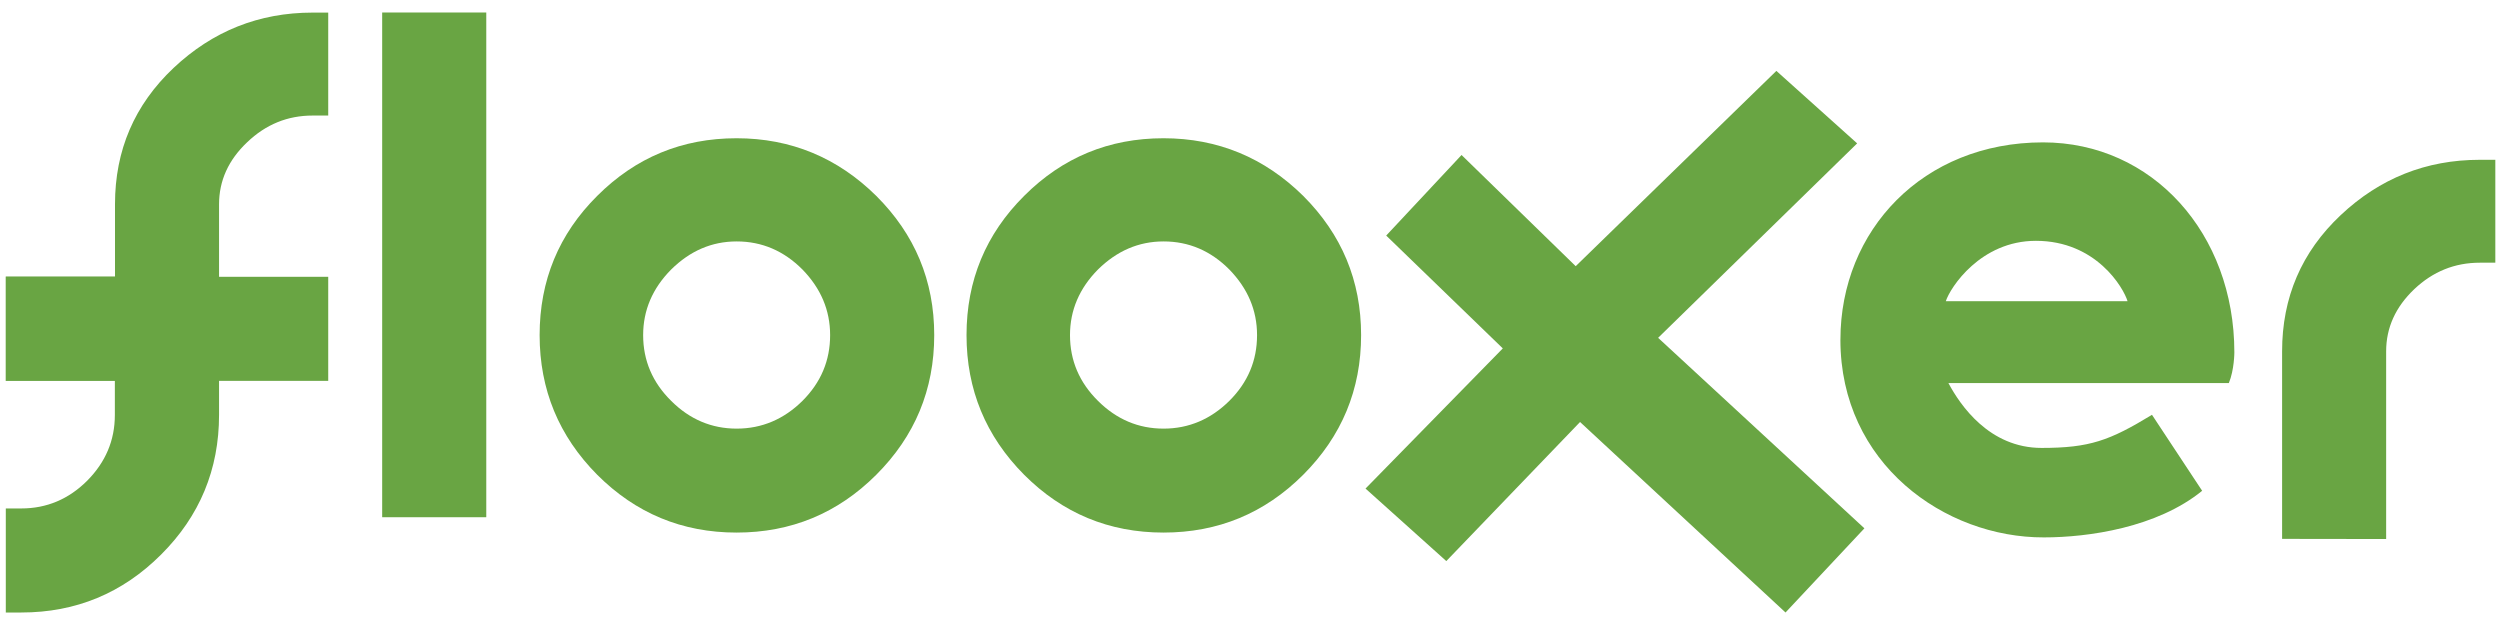
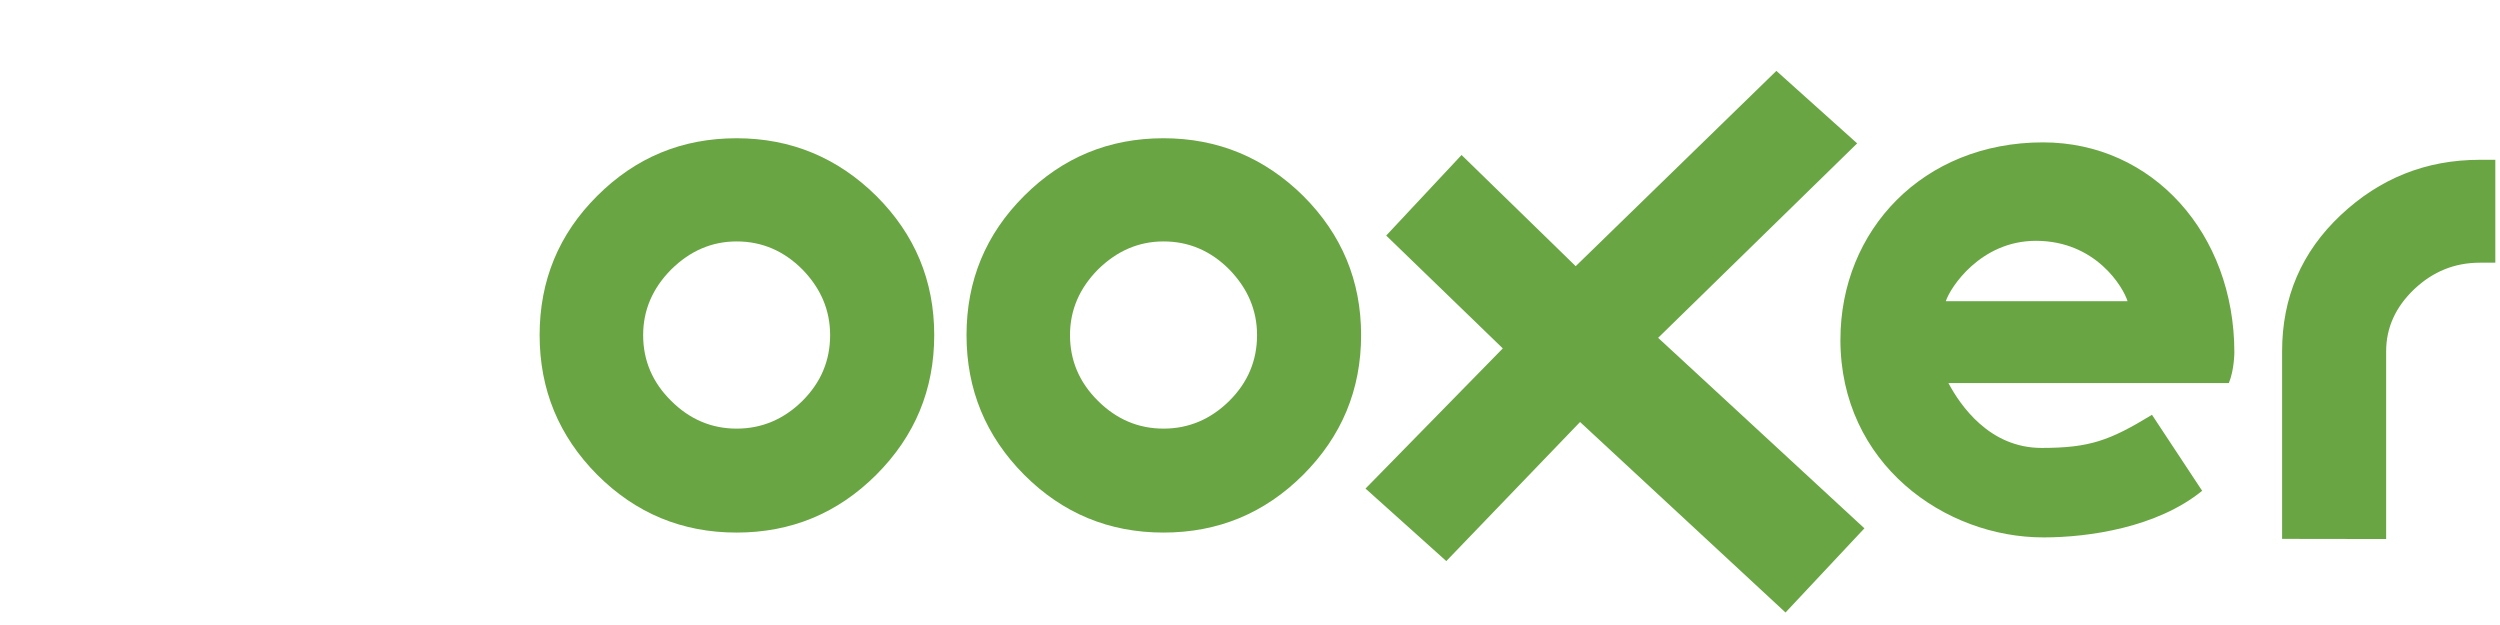
<svg xmlns="http://www.w3.org/2000/svg" width="100" height="25" viewBox="0 0 100 25" fill="none">
-   <path d="M0.233 11.059H4.6V8.166C4.6 6.009 5.38 4.194 6.942 2.718C8.505 1.246 10.358 0.504 12.503 0.504H13.129V4.622H12.503C11.506 4.622 10.635 4.974 9.884 5.692C9.138 6.4 8.762 7.225 8.762 8.174V11.072H13.129V15.236H8.762V16.598C8.762 18.777 7.989 20.643 6.442 22.185C4.899 23.727 3.034 24.5 0.855 24.5H0.232V20.338H0.855C1.868 20.338 2.749 19.965 3.485 19.231C4.222 18.488 4.594 17.617 4.594 16.601V15.237H0.228V11.071L0.233 11.06V11.059Z" fill="#69A543" />
-   <path d="M19.451 20.689H15.287V0.5H19.451V20.689Z" fill="#69A543" />
  <path d="M25.726 13.405C25.726 14.421 26.1 15.298 26.848 16.036C27.593 16.779 28.469 17.145 29.466 17.145C30.481 17.145 31.359 16.765 32.097 16.036C32.838 15.296 33.205 14.422 33.205 13.405C33.205 12.408 32.834 11.537 32.097 10.779C31.355 10.035 30.481 9.657 29.466 9.657C28.469 9.657 27.598 10.038 26.848 10.779C26.1 11.533 25.726 12.409 25.726 13.405ZM21.585 13.405C21.585 11.219 22.354 9.361 23.89 7.834C25.43 6.296 27.284 5.53 29.462 5.53C31.639 5.53 33.503 6.309 35.049 7.834C36.595 9.376 37.369 11.226 37.369 13.405C37.369 15.586 36.595 17.448 35.049 18.992C33.504 20.535 31.64 21.303 29.462 21.303C27.284 21.303 25.426 20.529 23.89 18.992C22.354 17.445 21.585 15.584 21.585 13.405ZM42.8 13.405C42.8 14.421 43.174 15.298 43.92 16.036C44.668 16.779 45.542 17.145 46.542 17.145C47.557 17.145 48.433 16.765 49.172 16.036C49.915 15.296 50.282 14.422 50.282 13.405C50.282 12.408 49.909 11.537 49.172 10.779C48.431 10.035 47.558 9.657 46.542 9.657C45.544 9.657 44.673 10.038 43.92 10.779C43.174 11.533 42.8 12.409 42.8 13.405ZM38.661 13.405C38.661 11.219 39.433 9.361 40.967 7.834C42.505 6.296 44.362 5.53 46.539 5.53C48.717 5.53 50.58 6.309 52.127 7.834C53.669 9.376 54.444 11.226 54.444 13.405C54.444 15.586 53.669 17.448 52.127 18.992C50.581 20.535 48.718 21.303 46.539 21.303C44.361 21.303 42.502 20.529 40.967 18.992C39.43 17.445 38.661 15.584 38.661 13.405Z" fill="#69A543" />
  <path d="M57.852 22.443L54.621 19.543L60.112 13.936L55.448 9.423L58.462 6.2L63.028 10.647L71.055 2.836L74.286 5.735L66.325 13.513L74.576 21.133L71.421 24.5L63.202 16.88L57.852 22.443Z" fill="#69A543" />
  <path d="M81.435 9.633C79.222 9.633 78.007 11.502 77.832 12.049H85.102C84.941 11.51 83.845 9.633 81.435 9.633ZM73.617 13.587C73.617 9.215 76.914 5.695 81.721 5.695C86.095 5.695 89.374 9.334 89.374 14.095C89.374 14.095 89.374 14.788 89.154 15.322H77.936C78.411 16.211 79.572 17.917 81.664 17.917C83.586 17.917 84.384 17.624 86.079 16.592L88.086 19.632C86.278 21.104 83.534 21.496 81.754 21.496C77.787 21.506 73.616 18.546 73.616 13.588L73.617 13.587ZM95.446 21.56V14.053C95.446 13.106 95.823 12.279 96.569 11.568C97.317 10.86 98.19 10.508 99.191 10.508H99.813V6.392H99.191C97.043 6.392 95.189 7.135 93.626 8.607C92.063 10.08 91.284 11.895 91.284 14.054V21.555L95.446 21.561V21.56Z" fill="#69A543" />
</svg>